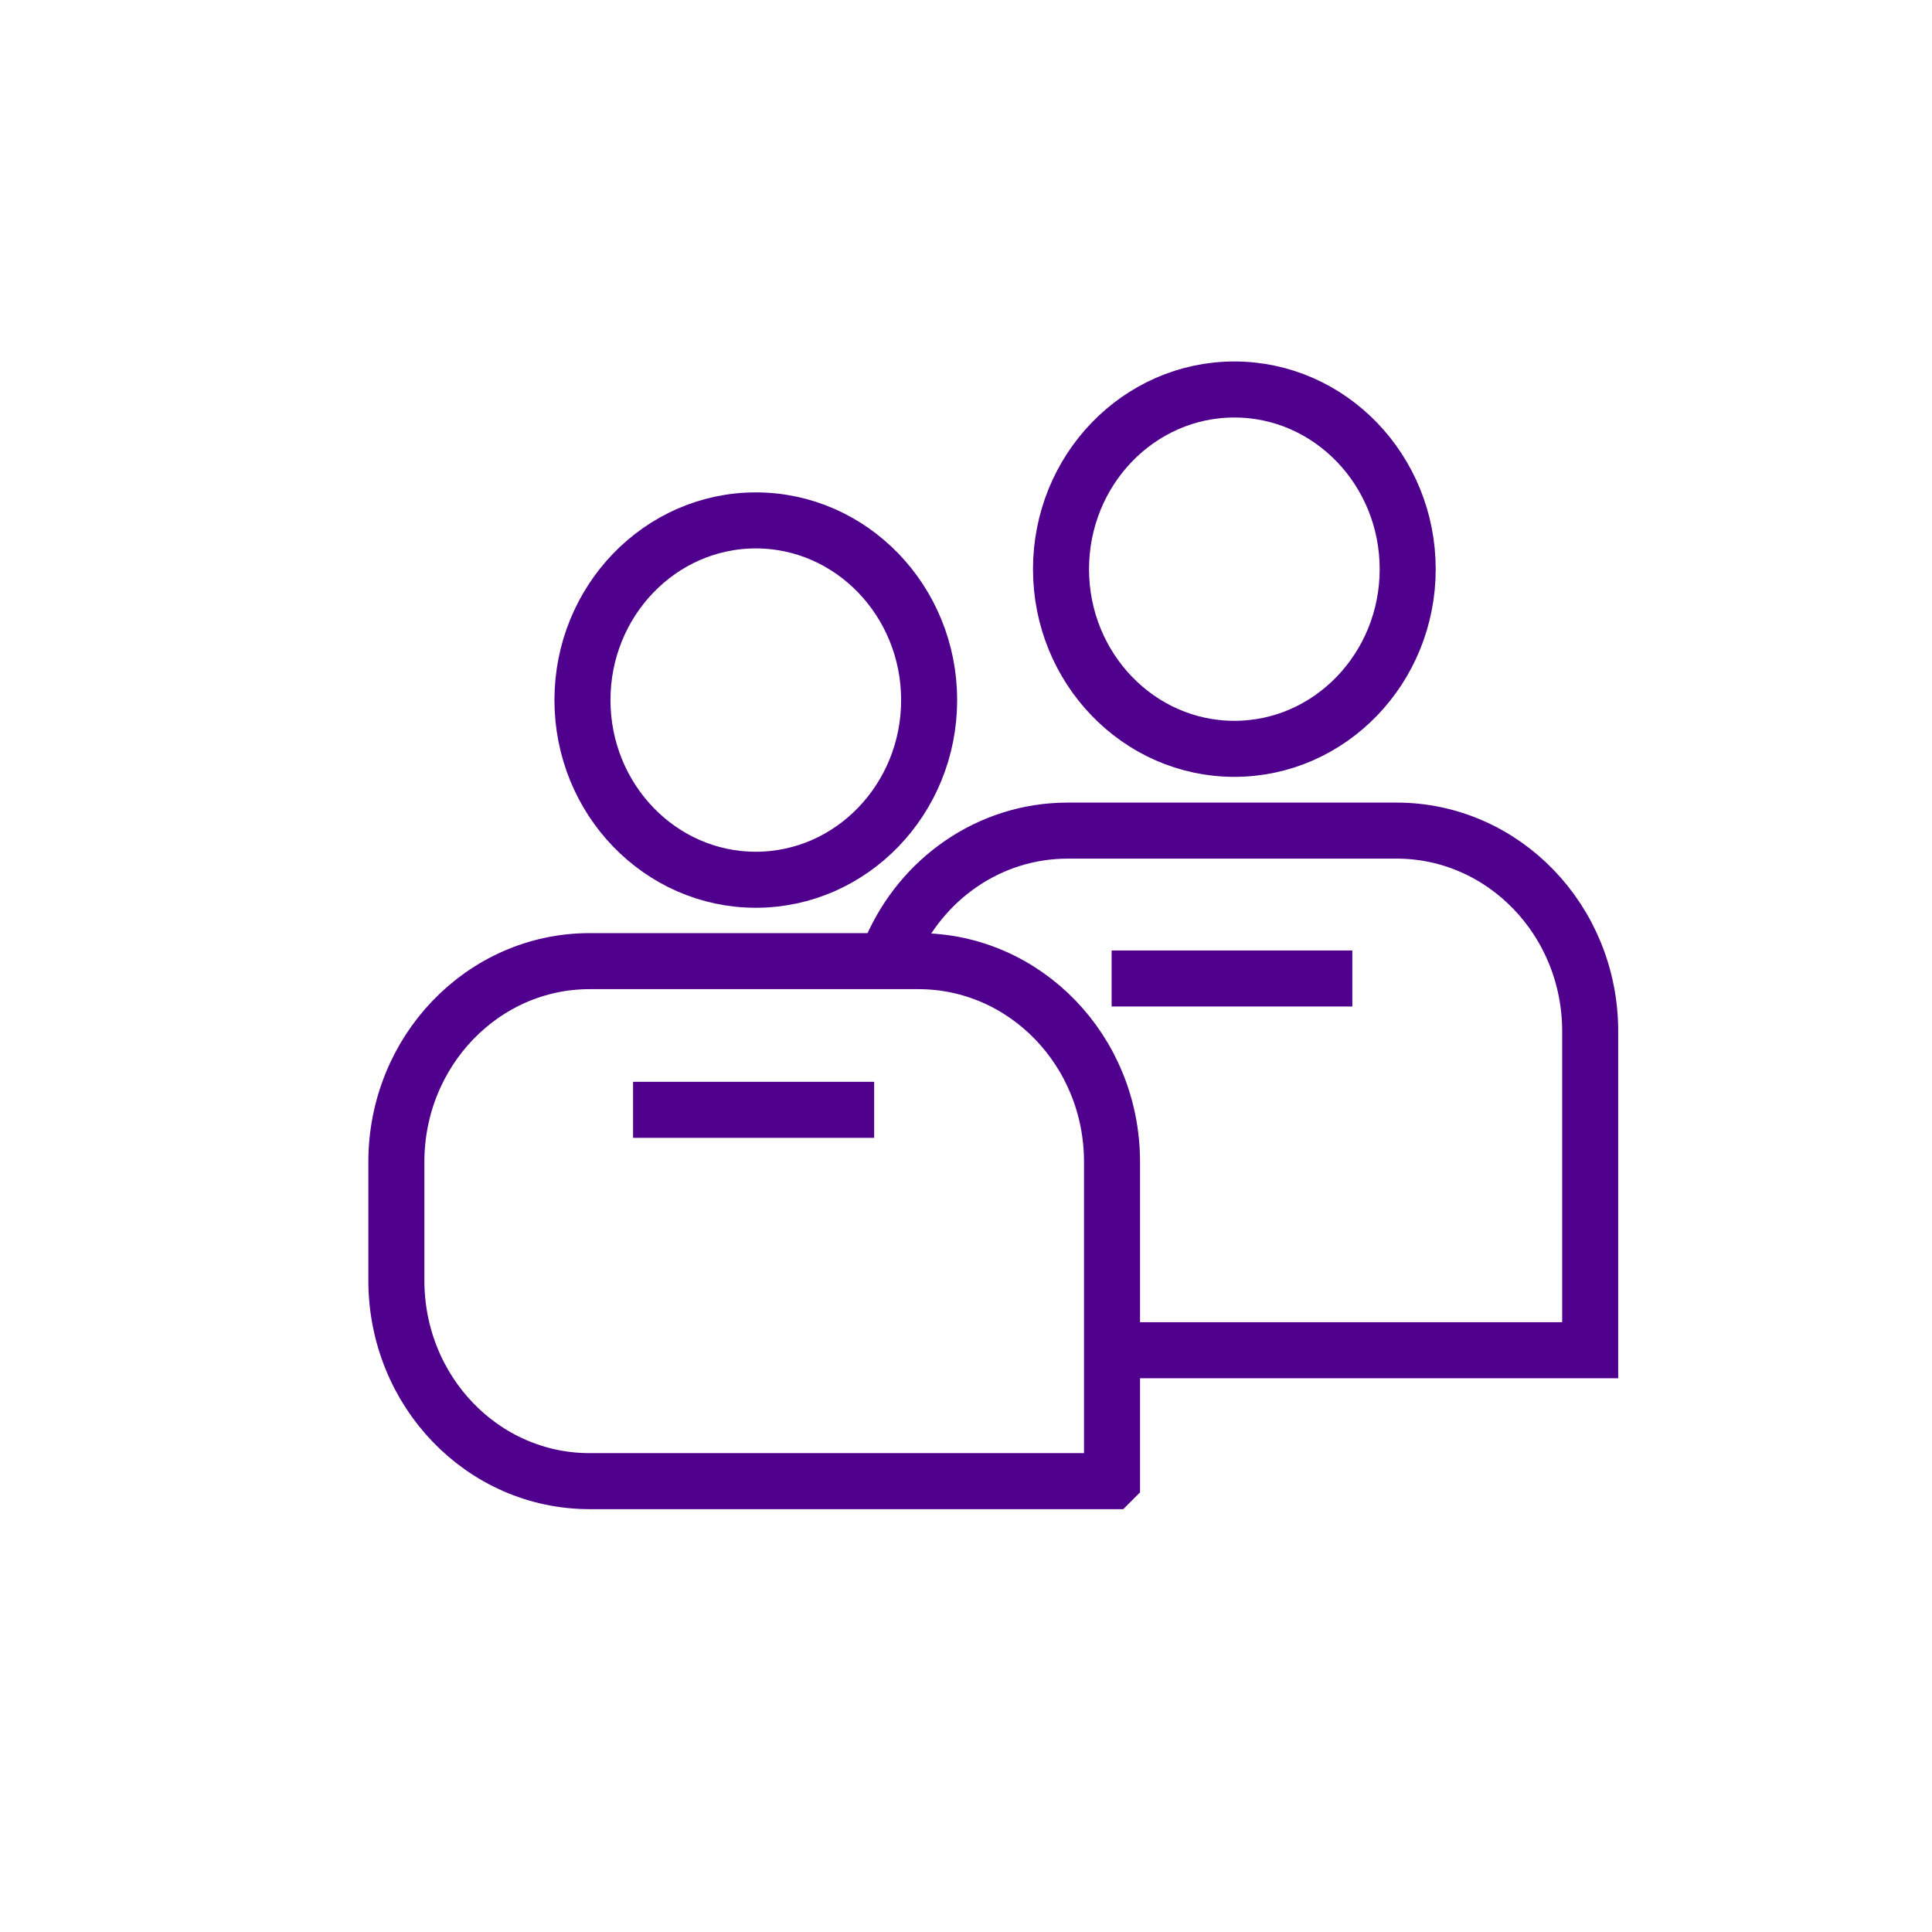
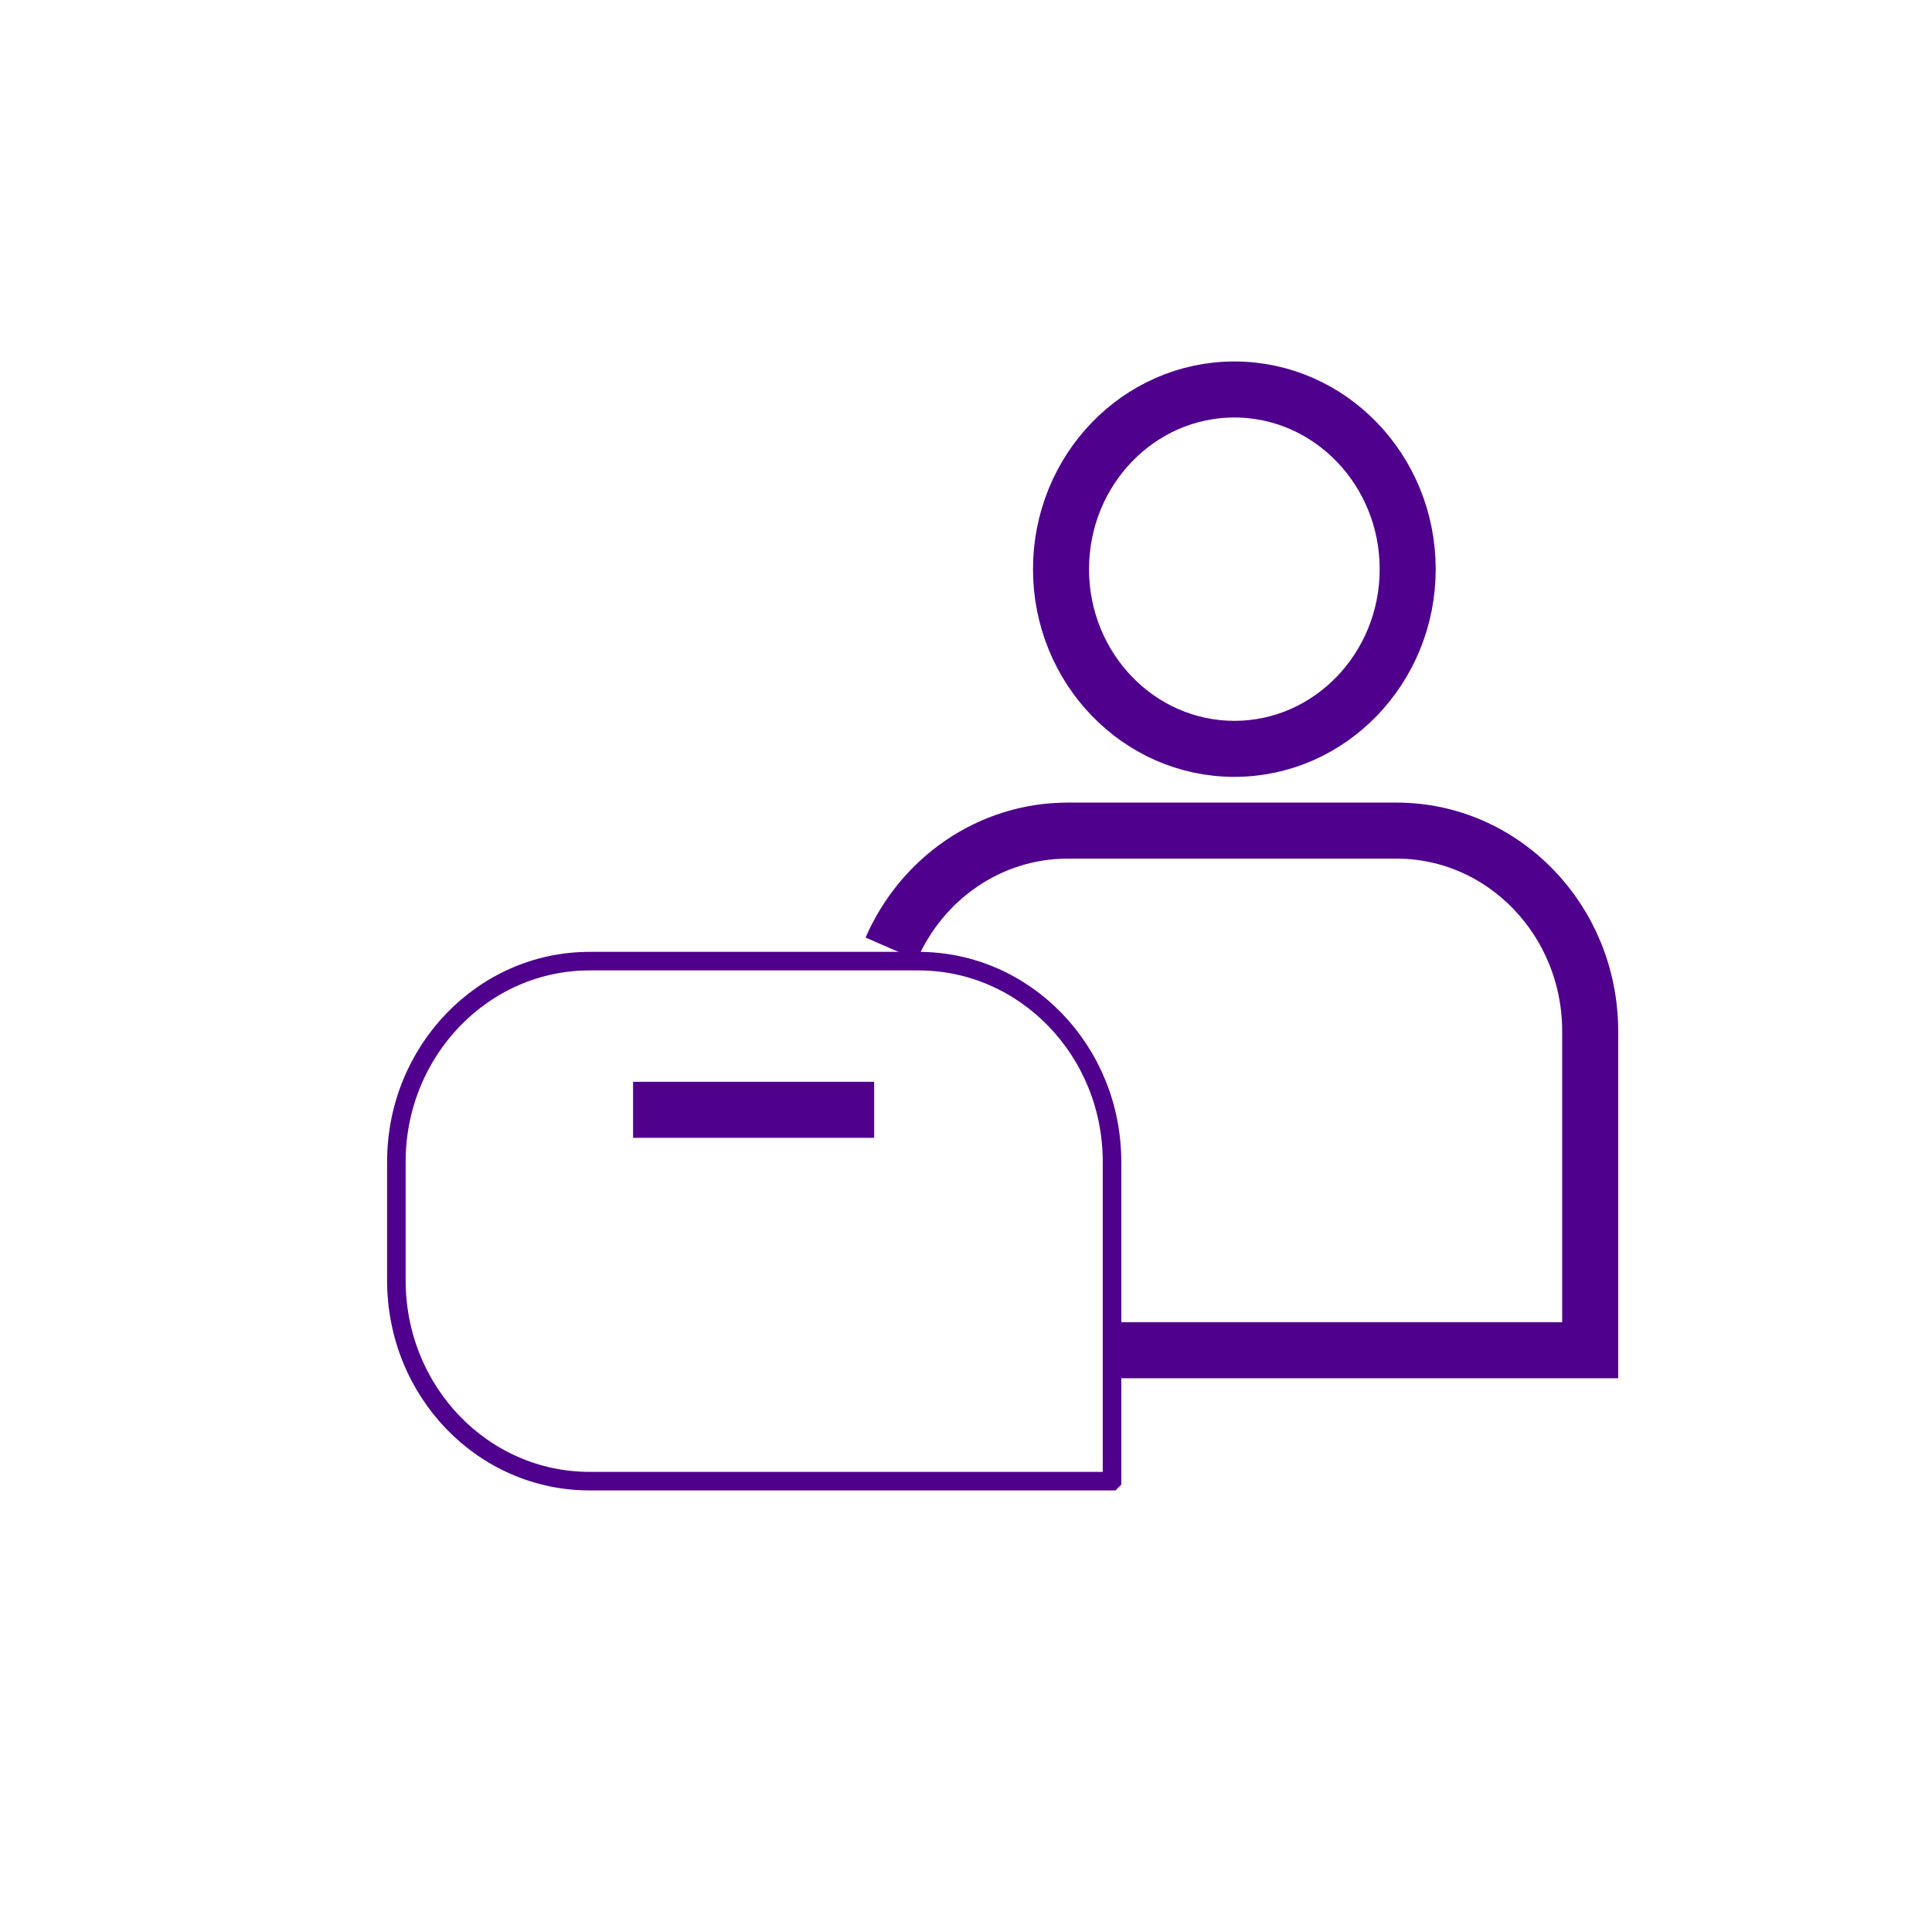
<svg xmlns="http://www.w3.org/2000/svg" width="50" height="50" viewBox="0 0 50 50" fill="none">
  <g clip-path="url(#clip0_48_279)">
    <mask id="mask0_48_279" style="mask-type:luminance" maskUnits="userSpaceOnUse" x="-3" y="-78" width="498" height="141">
      <path d="M494.605 -77.586H-2.344V62.812H494.605V-77.586Z" fill="white" />
    </mask>
    <g mask="url(#mask0_48_279)">
      <path d="M31.945 10.08C34.42 10.08 36.431 12.164 36.431 14.73C36.431 17.295 34.42 19.38 31.945 19.38C29.47 19.38 27.459 17.295 27.459 14.73C27.459 12.164 29.47 10.08 31.945 10.08Z" stroke="#4F008C" stroke-width="1.45" stroke-miterlimit="10" />
      <path d="M23.066 24.553C23.85 22.747 25.603 21.496 27.635 21.496H36.142C38.906 21.496 41.154 23.816 41.154 26.691V34.944H28.779" stroke="#4F008C" stroke-width="1.45" stroke-miterlimit="10" />
    </g>
-     <path d="M28.769 25.323H34.998" stroke="#4F008C" stroke-width="1.45" stroke-miterlimit="10" />
    <mask id="mask1_48_279" style="mask-type:luminance" maskUnits="userSpaceOnUse" x="-3" y="-78" width="498" height="141">
      <path d="M494.605 -77.586H-2.344V62.812H494.605V-77.586Z" fill="white" />
    </mask>
    <g mask="url(#mask1_48_279)">
      <path d="M28.769 38.332H15.26C12.496 38.332 10.258 36.013 10.258 33.137V30.069C10.258 27.204 12.496 24.874 15.26 24.874H23.768C26.531 24.874 28.779 27.194 28.779 30.069V38.322L28.769 38.332Z" stroke="#4F008C" stroke-width="0.48" stroke-miterlimit="10" />
-       <path d="M19.56 13.468C22.035 13.468 24.046 15.553 24.046 18.118C24.046 20.684 22.035 22.768 19.56 22.768C17.085 22.768 15.074 20.684 15.074 18.118C15.074 15.553 17.085 13.468 19.56 13.468Z" stroke="#4F008C" stroke-width="1.45" stroke-miterlimit="10" />
-       <path d="M28.769 38.332H15.26C12.496 38.332 10.258 36.013 10.258 33.137V30.069C10.258 27.204 12.496 24.874 15.26 24.874H23.768C26.531 24.874 28.779 27.194 28.779 30.069V38.322L28.769 38.332Z" stroke="#4F008C" stroke-width="1.45" stroke-miterlimit="10" />
    </g>
    <path d="M16.384 28.722H22.623" stroke="#4F008C" stroke-width="1.45" stroke-miterlimit="10" />
  </g>
  <defs>
    <clipPath id="clip0_48_279">
      <rect width="33" height="31" fill="white" transform="translate(9 9)" />
    </clipPath>
  </defs>
</svg>